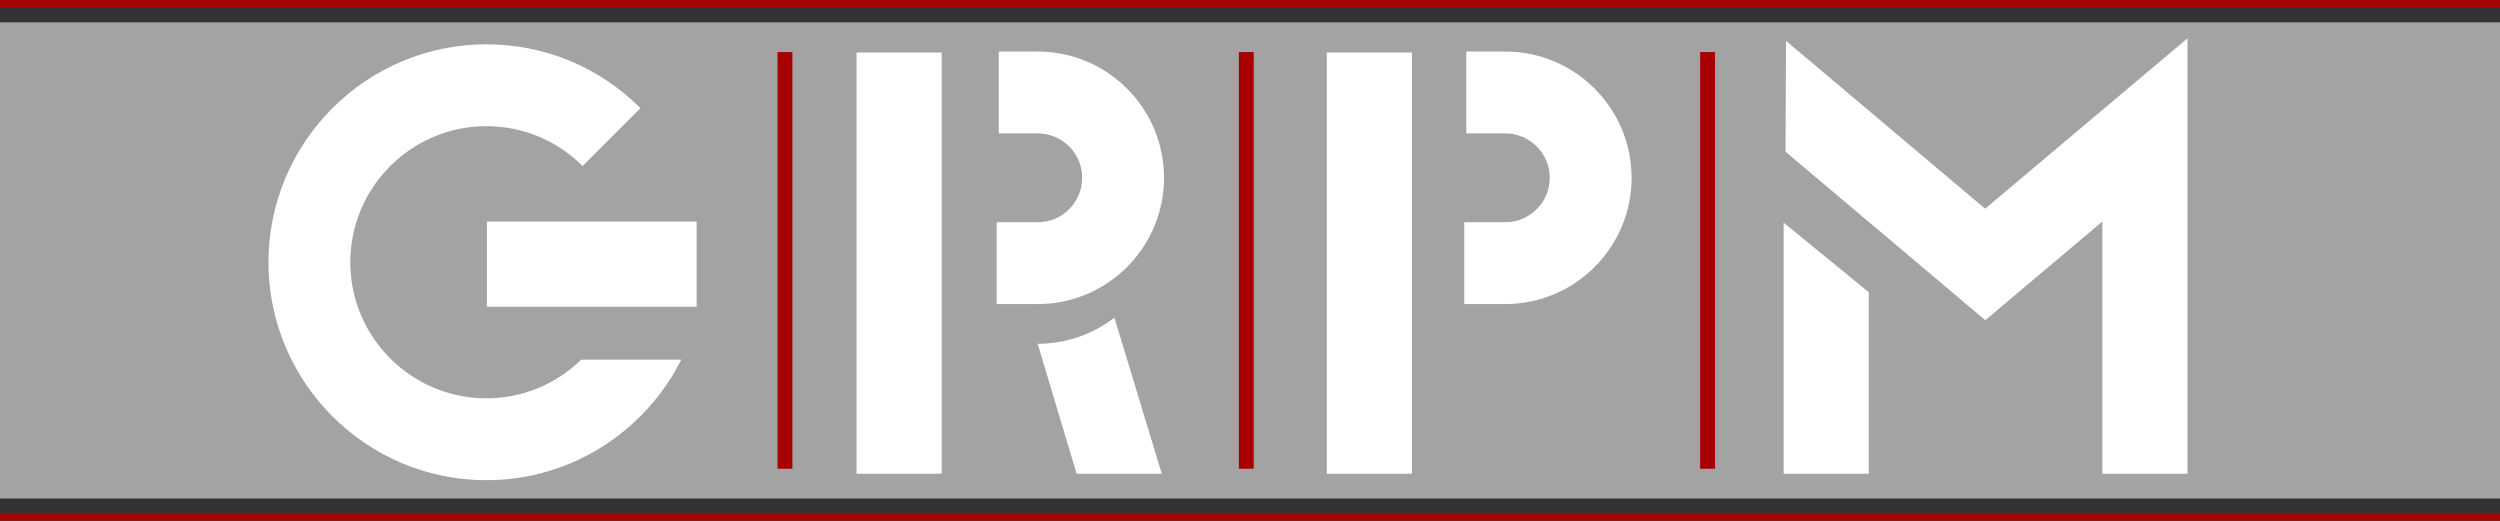
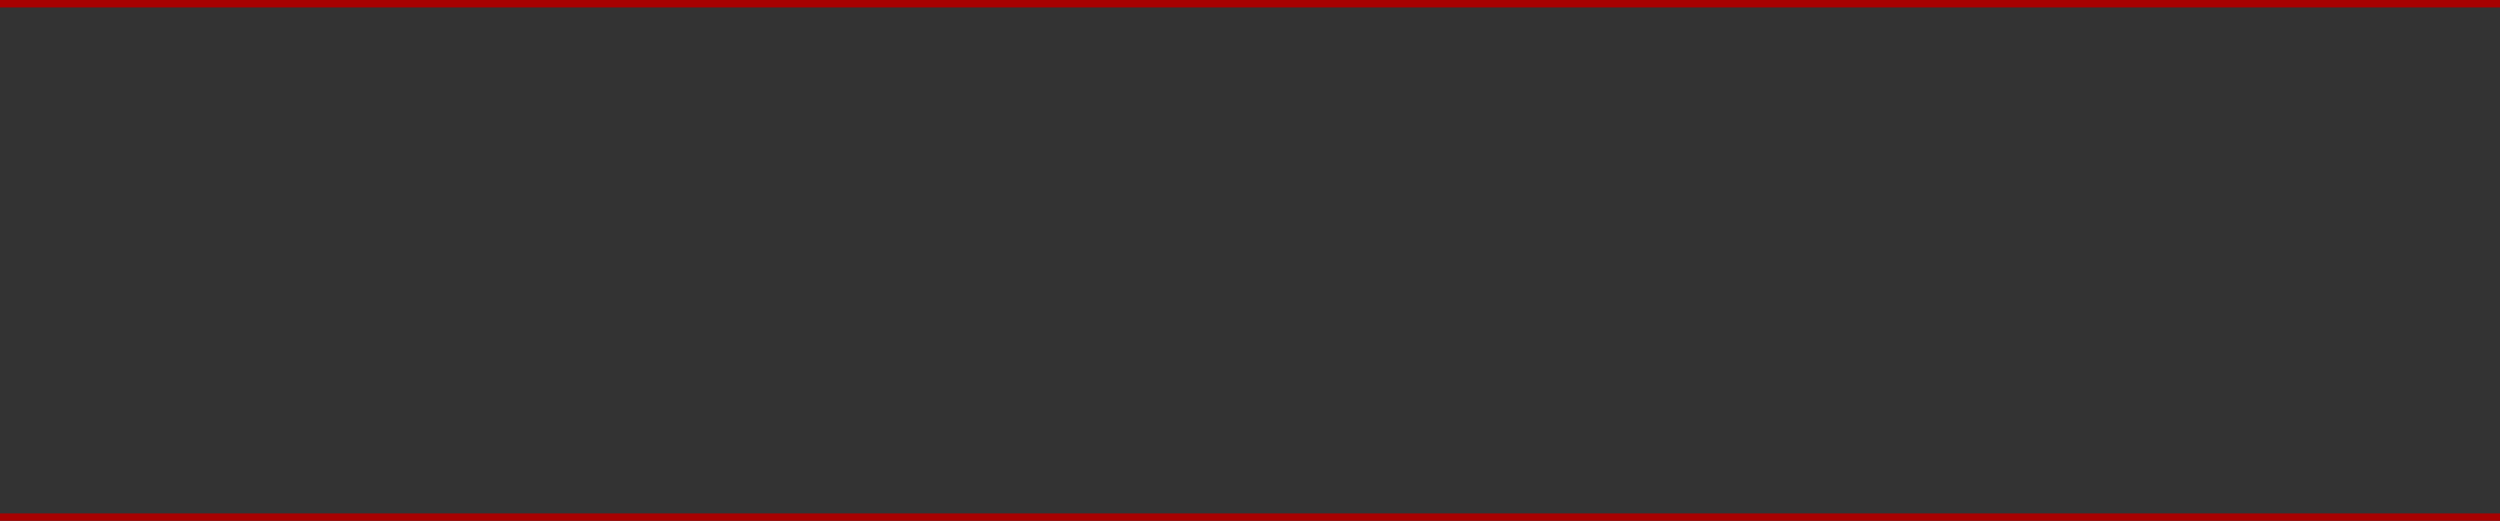
<svg xmlns="http://www.w3.org/2000/svg" width="336px" height="70px" viewBox="0 0 336 70" version="1.1">
  <rect x="0" y="0" width="336" height="70" fill="#333333" stroke="none" />
  <title>Logo original</title>
  <g id="Logo-original" stroke="none" stroke-width="1" fill="none" fill-rule="evenodd">
    <g id="Logo" transform="translate(0, 3)">
-       <polygon id="Fill-1" fill="#A3A3A3" points="0 64 336 64 336 0 0 0" />
      <g id="Group-13" transform="translate(36, 1.69)" fill="#FFFFFF">
-         <path d="M29.37,1.268 C37.194,1.268 44.549,4.315 50.081,9.847 L50.081,9.847 L42.302,17.625 C38.848,14.171 34.256,12.268 29.37,12.268 C19.286,12.268 11.081,20.473 11.081,30.557 C11.081,40.642 19.286,48.846 29.37,48.846 C34.322,48.846 38.814,46.861 42.11,43.653 L42.11,43.653 L55.557,43.653 C50.74,53.244 40.815,59.846 29.37,59.846 C13.22,59.846 0.081,46.707 0.081,30.557 C0.081,14.407 13.22,1.268 29.37,1.268 Z M90.558,2.371 L90.558,58.98 L79.117,58.98 L79.117,2.371 L90.558,2.371 Z M153.767,2.371 L153.767,58.98 L142.325,58.98 L142.325,2.371 L153.767,2.371 Z M203.721,25.234 L215.163,34.583 L215.163,58.98 L203.721,58.98 L203.721,25.234 Z M113.776,38.001 L120.14,58.98 L108.698,58.98 L103.462,41.516 L103.477,41.516 C107.352,41.516 110.916,40.196 113.776,38.001 L113.776,38.001 Z M257.993,0.464 L257.994,1.376 L258,1.371 L258,58.98 L246.557,58.98 L246.557,25.078 L230.827,38.347 L203.976,15.703 L204.04,0.797 L230.803,23.361 L257.993,0.464 Z M57.627,25.095 L57.627,36.537 L29.441,36.537 L29.441,25.095 L57.627,25.095 Z M103.477,2.24 C112.833,2.24 120.444,9.852 120.444,19.208 C120.444,28.564 112.833,36.175 103.477,36.175 L97.954,36.175 L97.954,25.175 L103.477,25.175 C106.768,25.175 109.444,22.498 109.444,19.208 C109.444,15.917 106.768,13.24 103.477,13.24 L98.233,13.24 L98.233,2.24 L103.477,2.24 Z M166.317,2.24 C175.673,2.24 183.285,9.852 183.285,19.208 C183.285,28.564 175.673,36.175 166.317,36.175 L160.794,36.175 L160.794,25.175 L166.317,25.175 C169.608,25.175 172.285,22.498 172.285,19.208 C172.285,15.917 169.608,13.24 166.317,13.24 L161.073,13.24 L161.073,2.24 L166.317,2.24 Z" id="Combined-Shape" />
-       </g>
-       <polygon id="Line" fill="#A70101" fill-rule="nonzero" points="106.5 4 106.5 60 104.5 60 104.5 4" />
-       <polygon id="Line-Copy-3" fill="#A70101" fill-rule="nonzero" points="168.5 4 168.5 60 166.5 60 166.5 4" />
-       <polygon id="Line-Copy-4" fill="#A70101" fill-rule="nonzero" points="230.5 4 230.5 60 228.5 60 228.5 4" />
+         </g>
    </g>
    <polygon id="Line-2" fill="#A70101" fill-rule="nonzero" points="336 0 336 1 0 1 0 0" />
    <polygon id="Line-2-Copy" fill="#A70101" fill-rule="nonzero" points="336 69 336 70 0 70 0 69" />
  </g>
</svg>